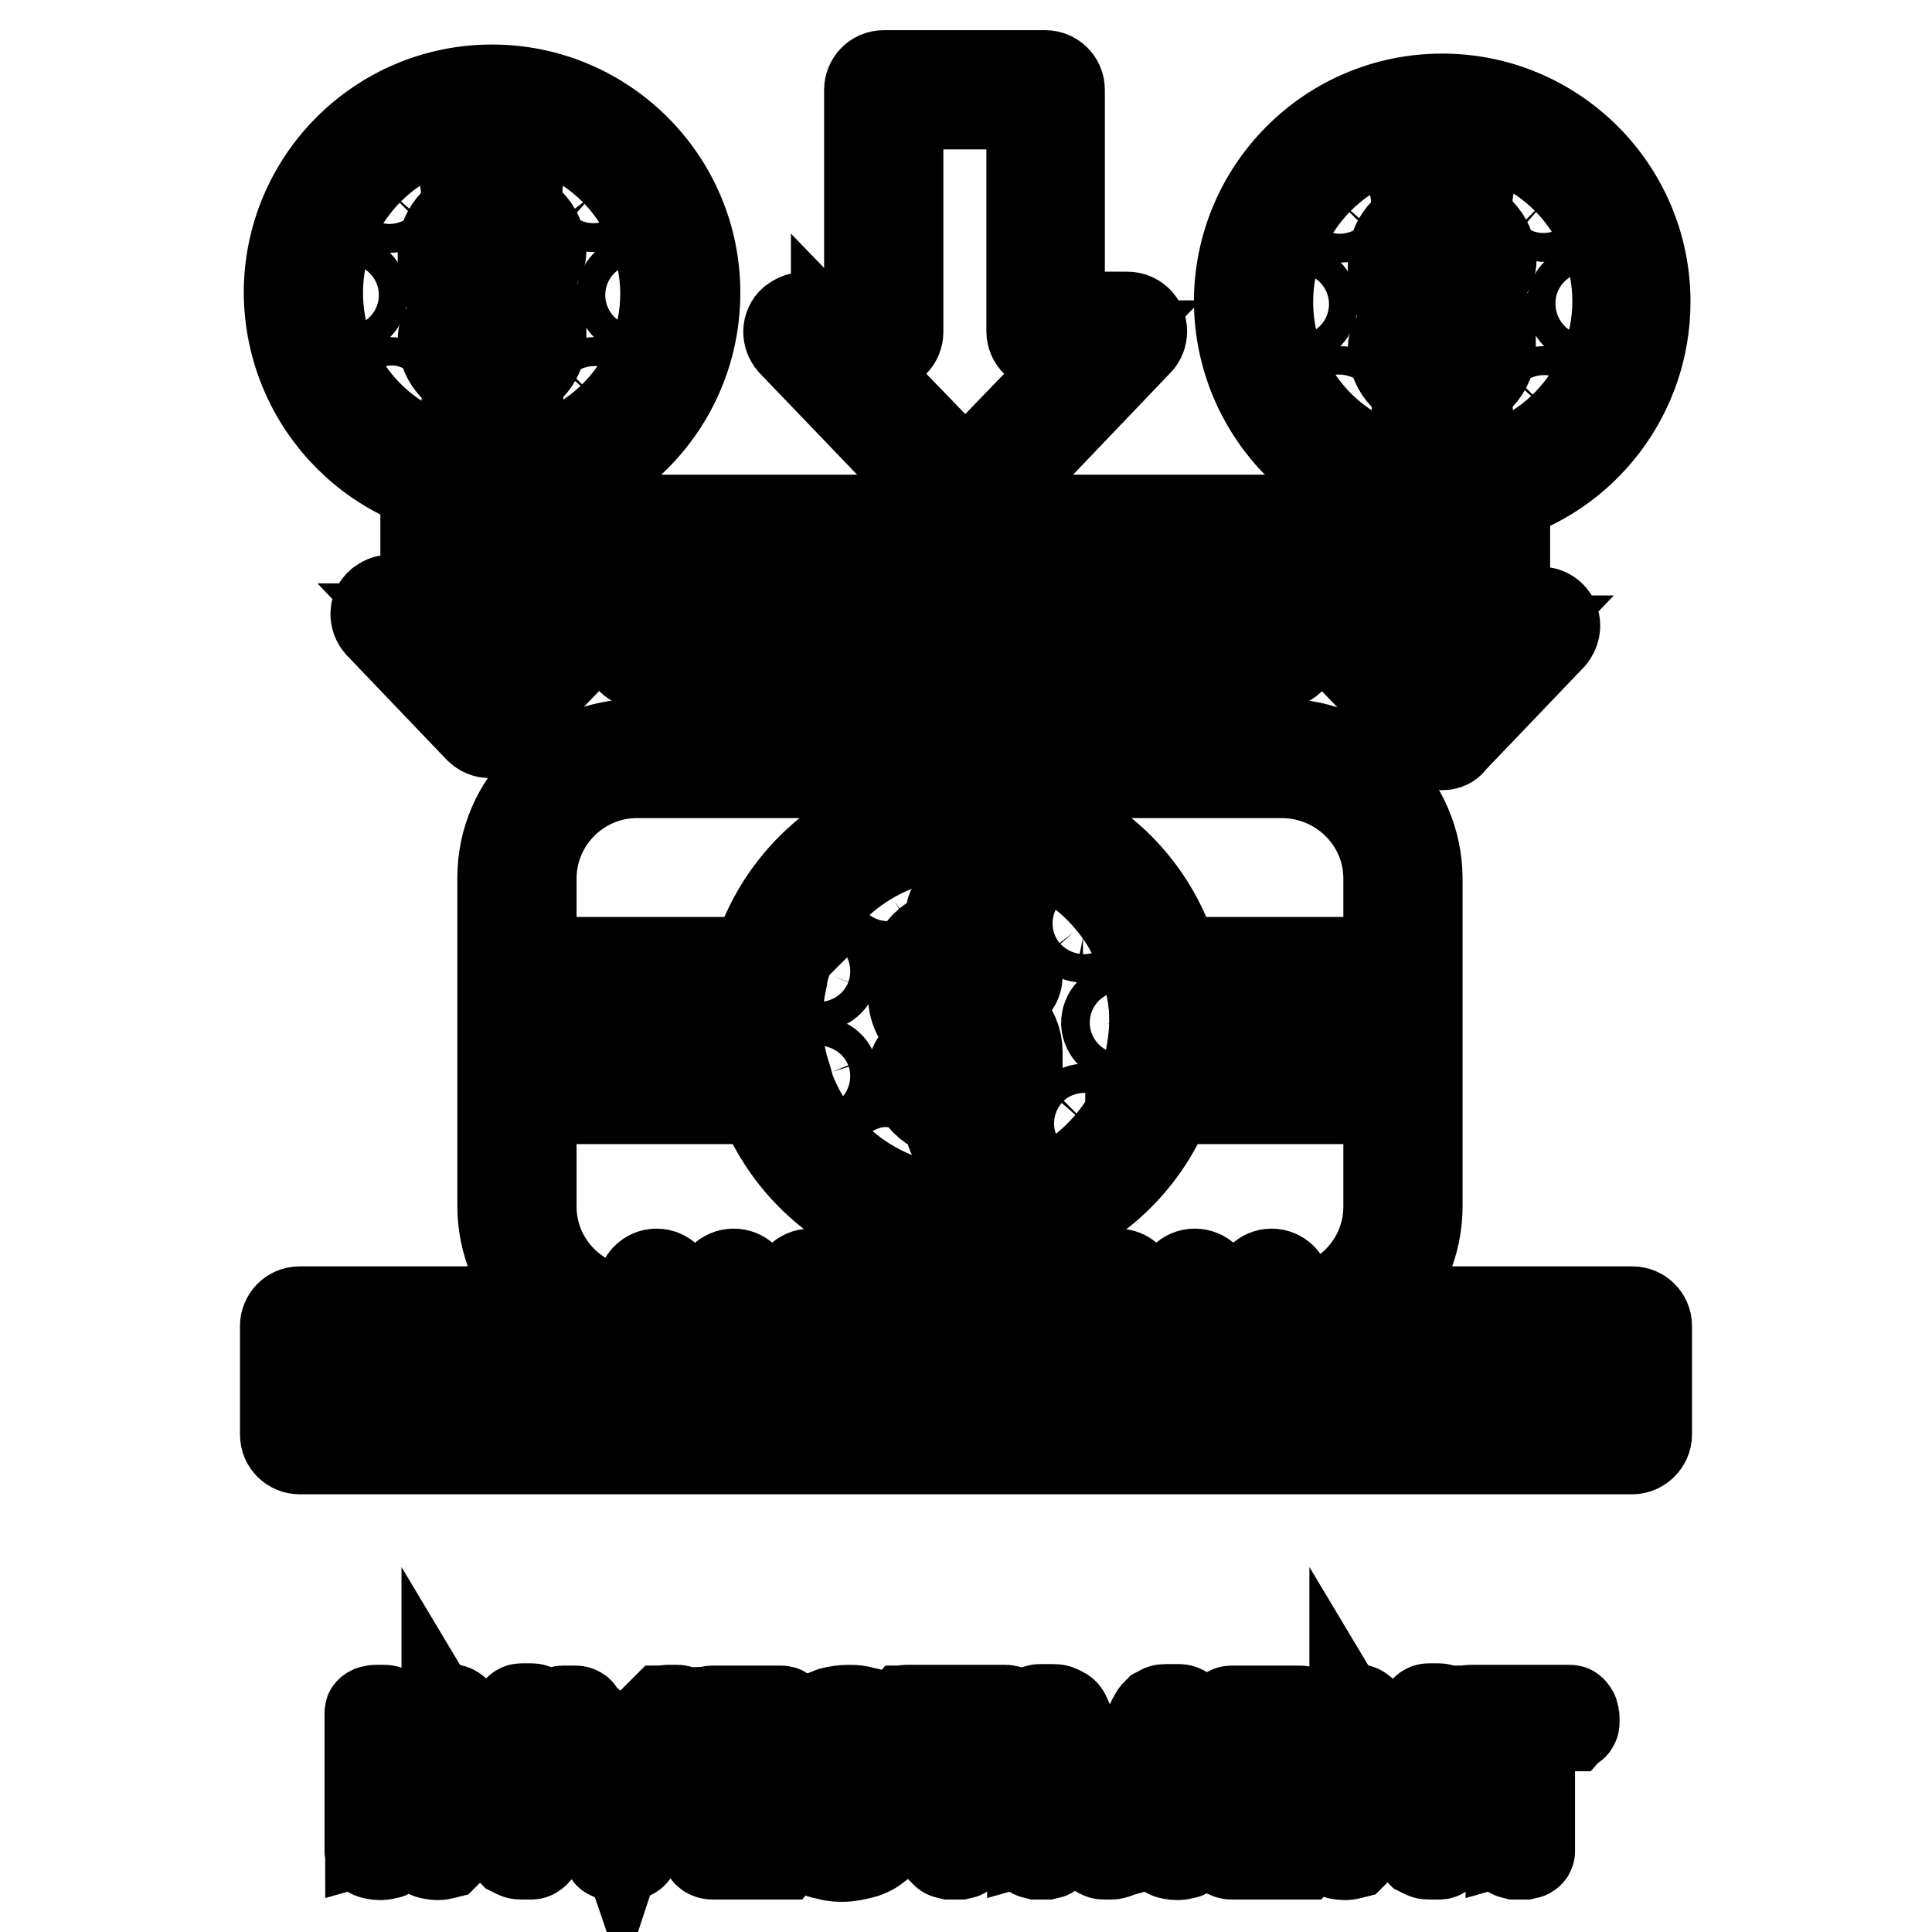
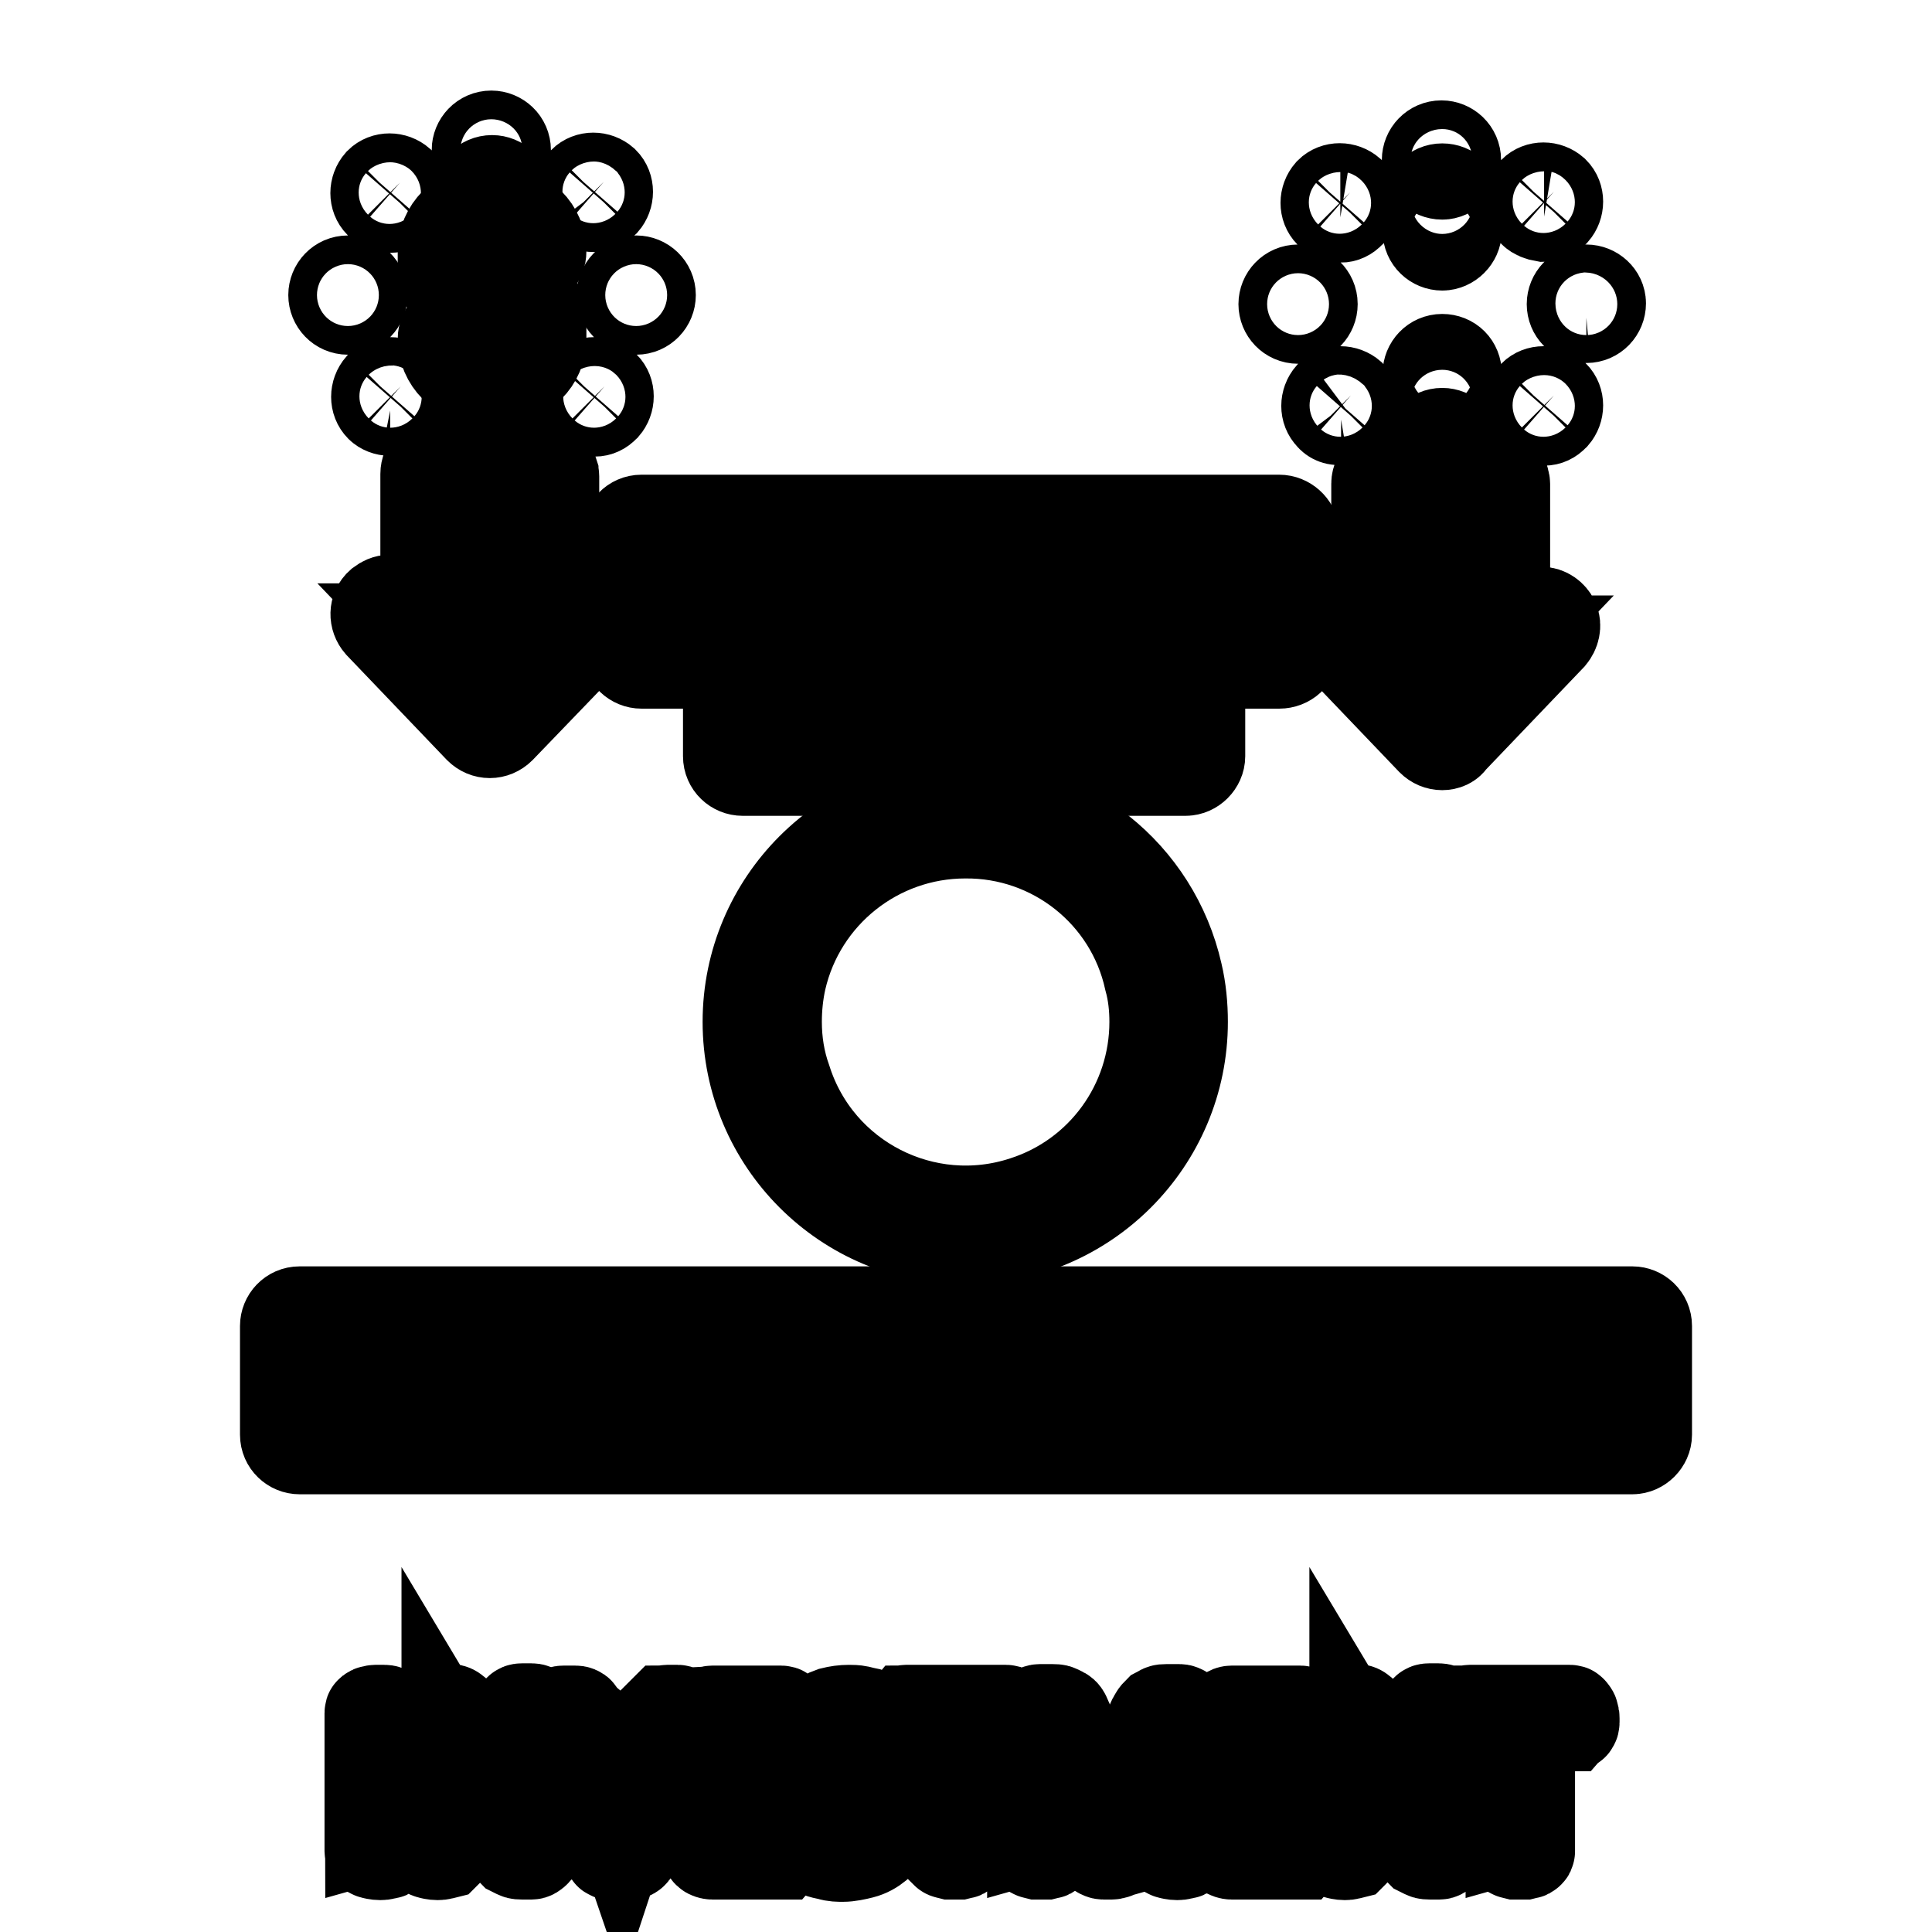
<svg xmlns="http://www.w3.org/2000/svg" version="1.1" x="0px" y="0px" viewBox="0 0 256 256" enable-background="new 0 0 256 256" xml:space="preserve">
  <g>
    <path stroke-width="12" fill-opacity="0" stroke="#000000" d="M169.5,87.9H85c-1,0-1.9-0.8-1.9-1.9l0,0V70.8c0-1,0.8-1.9,1.9-1.9l0,0h84.5c1,0,1.9,0.8,2,1.8 c0,0,0,0,0,0.1V86C171.5,87.1,170.6,87.9,169.5,87.9C169.5,87.9,169.5,87.9,169.5,87.9z M87,84.1h80.7V72.7H87V84.1z" />
    <path stroke-width="12" fill-opacity="0" stroke="#000000" d="M157.1,102.1H98.4c-1,0-1.9-0.8-1.9-1.9l0,0V86c0-1,0.8-1.9,1.9-1.9l0,0h58.7c1,0,1.9,0.8,1.9,1.9l0,0v14.2 C159,101.2,158.1,102.1,157.1,102.1L157.1,102.1L157.1,102.1z M100.3,98.3h54.9V87.9h-54.9V98.3z" />
-     <path stroke-width="12" fill-opacity="0" stroke="#000000" d="M170.1,177.6H84.4c-9.8,0-17.8-8-17.8-17.8v-43.5c0-9.8,8-17.7,17.8-17.7h85.6c9.8,0,17.7,8,17.8,17.7v43.5 C187.8,169.6,179.9,177.6,170.1,177.6L170.1,177.6z M84.4,102.4c-7.7,0-14,6.3-14,14v43.5c0,7.7,6.3,13.9,14,14h85.6 c7.7,0,14-6.3,14-14v-43.5c0-7.7-6.3-13.9-14-14H84.4z M127.8,68.2c-0.5,0-1-0.2-1.4-0.6L105,45.3c-0.7-0.8-0.7-2,0.1-2.7 c0.4-0.3,0.8-0.5,1.3-0.5h8.8V11.9c0-1,0.8-1.9,1.9-1.9l0,0h21.4c1,0,1.9,0.8,1.9,1.9l0,0V42h9c1,0,1.9,0.8,1.9,1.9 c0,0.5-0.2,1-0.5,1.3l-21.4,22.4C128.9,68,128.4,68.2,127.8,68.2L127.8,68.2z M110.8,45.8l17.1,17.7l17.1-17.7h-6.4 c-1,0-1.9-0.8-1.9-1.9l0,0V13.8h-17.7v30.2c0,1-0.8,1.9-1.9,1.9l0,0H110.8z M92.3,87.9c-1,0-1.9-0.8-1.9-1.9l0,0v-6.3 c0-1,0.8-1.9,1.9-1.9c1,0,1.9,0.8,1.9,1.9V86C94.2,87.1,93.3,87.9,92.3,87.9L92.3,87.9z M101.2,87.9c-1,0-1.9-0.8-1.9-1.9l0,0v-6.3 c0-1,0.8-1.9,1.9-1.9s1.9,0.8,1.9,1.9V86C103.1,87.1,102.2,87.9,101.2,87.9L101.2,87.9z M110.1,87.9c-1,0-1.9-0.8-1.9-1.9l0,0v-6.3 c0-1,0.8-1.9,1.9-1.9c1,0,1.9,0.8,1.9,1.9V86C112,87.1,111.1,87.9,110.1,87.9L110.1,87.9z M119,87.9c-1,0-1.9-0.8-1.9-1.9l0,0v-6.3 c0-1,0.8-1.9,1.9-1.9s1.9,0.8,1.9,1.9V86C120.9,87.1,120.1,87.9,119,87.9L119,87.9z M127.9,87.9c-1,0-1.9-0.8-1.9-1.9l0,0v-6.3 c0-1,0.8-1.9,1.9-1.9s1.9,0.8,1.9,1.9V86C129.8,87.1,129,87.9,127.9,87.9L127.9,87.9z M136.8,87.9c-1,0-1.9-0.8-1.9-1.9l0,0v-6.3 c0-1,0.9-1.9,1.9-1.9c1,0,1.9,0.8,1.9,1.9V86C138.7,87.1,137.9,87.9,136.8,87.9L136.8,87.9L136.8,87.9z M145.8,87.9 c-1,0-1.9-0.8-1.9-1.9l0,0v-6.3c0-1,0.8-1.9,1.9-1.9s1.9,0.8,1.9,1.9V86C147.7,87.1,146.8,87.9,145.8,87.9L145.8,87.9z M154.7,87.9 c-1,0-1.9-0.8-1.9-1.9l0,0v-6.3c0-1,0.8-1.9,1.9-1.9c1,0,1.9,0.8,1.9,1.9V86C156.6,87.1,155.7,87.9,154.7,87.9L154.7,87.9 L154.7,87.9z M163.6,87.9c-1,0-1.9-0.8-1.9-1.9l0,0v-6.3c0-1,0.9-1.9,1.9-1.9c1,0,1.9,0.8,1.9,1.9V86 C165.5,87.1,164.6,87.9,163.6,87.9L163.6,87.9L163.6,87.9z" />
-     <path stroke-width="12" fill-opacity="0" stroke="#000000" d="M87,177.6c-1,0-1.9-0.8-1.9-1.9l0,0v-5c0-1,0.8-1.9,1.9-1.9c1,0,1.9,0.8,1.9,1.9v5 C88.9,176.8,88,177.6,87,177.6L87,177.6z M97.2,177.6c-1,0-1.9-0.8-1.9-1.9l0,0v-5c0-1,0.8-1.9,1.9-1.9s1.9,0.8,1.9,1.9v5 C99.1,176.8,98.2,177.6,97.2,177.6L97.2,177.6z M107.4,177.6c-1,0-1.9-0.8-1.9-1.9l0,0v-5c0-1,0.8-1.9,1.9-1.9c1,0,1.9,0.8,1.9,1.9 v5C109.3,176.8,108.4,177.6,107.4,177.6L107.4,177.6z M117.6,177.6c-1,0-1.9-0.8-1.9-1.9l0,0v-5c0-1,0.8-1.9,1.9-1.9 s1.9,0.8,1.9,1.9v5C119.4,176.8,118.6,177.6,117.6,177.6L117.6,177.6z M127.7,177.6c-1,0-1.9-0.8-1.9-1.9l0,0v-5 c0-1,0.9-1.9,1.9-1.9c1,0,1.9,0.8,1.9,1.9v5C129.6,176.8,128.8,177.6,127.7,177.6L127.7,177.6L127.7,177.6z M137.9,177.6 c-1,0-1.9-0.8-1.9-1.9l0,0v-5c0-1,0.9-1.9,1.9-1.9c1,0,1.9,0.8,1.9,1.9v5C139.8,176.8,139,177.6,137.9,177.6L137.9,177.6 L137.9,177.6z M148.1,177.6c-1,0-1.9-0.8-1.9-1.9l0,0v-5c0-1,0.8-1.9,1.9-1.9s1.9,0.8,1.9,1.9v5C150,176.8,149.1,177.6,148.1,177.6 L148.1,177.6z M158.3,177.6c-1,0-1.9-0.8-1.9-1.9l0,0v-5c0-1,0.8-1.9,1.9-1.9s1.9,0.8,1.9,1.9v5 C160.2,176.8,159.3,177.6,158.3,177.6L158.3,177.6z M168.5,177.6c-1,0-1.9-0.8-1.9-1.9l0,0v-5c0-1,0.8-1.9,1.9-1.9 c1,0,1.9,0.8,1.9,1.9c0,0,0,0,0,0v5C170.4,176.8,169.5,177.6,168.5,177.6L168.5,177.6L168.5,177.6z M129.2,147.5h-2.6 c-3.1,0-5.6-2.5-5.6-5.6c0-1,0.8-1.9,1.9-1.9c1,0,1.9,0.8,1.9,1.9c0,1,0.8,1.8,1.8,1.8h2.6c1,0,1.8-0.8,1.8-1.8v-2.6 c0-1-0.8-1.8-1.8-1.8h-2.6c-3.1,0-5.6-2.5-5.6-5.6v-2.6c0-3.1,2.5-5.6,5.6-5.6h2.6c3.1,0,5.6,2.5,5.6,5.6c0,1.1-0.8,1.9-1.9,2 c-1,0-1.9-0.8-1.9-1.8c0,0,0,0,0,0c0-1-0.7-1.9-1.8-1.9c0,0,0,0,0,0h-2.6c-1,0-1.8,0.8-1.8,1.8v2.6c0,1,0.8,1.8,1.8,1.8h2.6 c3.1,0,5.6,2.5,5.6,5.6v2.6C134.8,145,132.3,147.5,129.2,147.5z" />
-     <path stroke-width="12" fill-opacity="0" stroke="#000000" d="M127.9,127.1c-1,0-1.9-0.8-1.9-1.9l0,0v-4c0-1,0.8-1.9,1.9-1.9s1.9,0.8,1.9,1.9l0,0v3.9 C129.8,126.3,129,127.1,127.9,127.1C127.9,127.1,127.9,127.1,127.9,127.1z M127.9,151.4c-1,0-1.9-0.8-1.9-1.9l0,0v-3.9 c0-1,0.8-1.9,1.9-1.9s1.9,0.8,1.9,1.9v3.9C129.8,150.6,129,151.4,127.9,151.4L127.9,151.4z M129.7,156.2c-0.2-1,0.5-2,1.5-2.2 c1-0.2,2,0.5,2.2,1.5c0,0,0,0,0,0c0.2,1-0.5,2-1.5,2.2c0,0,0,0,0,0h-0.3C130.6,157.8,129.8,157.1,129.7,156.2L129.7,156.2z  M116.7,155.1c-0.9-0.5-1.2-1.6-0.7-2.5c0.5-0.9,1.7-1.2,2.6-0.7c0.9,0.5,1.2,1.6,0.7,2.5c-0.3,0.6-1,0.9-1.6,0.9 C117.3,155.4,117,155.3,116.7,155.1z M142.5,150.3c-0.8-0.7-0.9-1.9-0.2-2.7c0.7-0.8,1.9-0.9,2.7-0.2c0.8,0.7,0.9,1.9,0.2,2.7 c-0.4,0.4-0.9,0.7-1.4,0.7C143.2,150.7,142.8,150.6,142.5,150.3L142.5,150.3z M106.8,143.3c-0.4-1,0.1-2.1,1.1-2.4c0,0,0,0,0,0 c1-0.4,2.1,0.1,2.4,1.1c0,0,0,0,0,0c0.4,1-0.1,2.1-1.1,2.4c0,0,0,0,0,0c-0.2,0.1-0.4,0.1-0.7,0.1 C107.8,144.6,107.1,144.1,106.8,143.3L106.8,143.3z M146.6,135.6L146.6,135.6c0-1.1,0.8-2,1.9-2l0,0c1,0,1.9,0.8,1.9,1.9 c0,0,0,0,0,0c0,1-0.8,1.9-1.9,1.9l0,0C147.5,137.4,146.7,136.7,146.6,135.6L146.6,135.6z M107.9,130.4c-1-0.4-1.5-1.4-1.1-2.4 c0.4-1,1.4-1.5,2.4-1.1c1,0.4,1.5,1.4,1.1,2.4c0,0,0,0,0,0c-0.3,0.8-1,1.3-1.8,1.3C108.4,130.5,108.1,130.5,107.9,130.4 L107.9,130.4z M142.2,123.6c-0.7-0.8-0.6-2,0.2-2.7c0.8-0.7,2-0.6,2.6,0.2c0,0,0,0,0,0c0.7,0.8,0.6,2-0.2,2.7c0,0,0,0,0,0 c-0.3,0.3-0.8,0.5-1.3,0.4C143,124.2,142.5,124,142.2,123.6L142.2,123.6z M116,118.8c-0.5-0.9-0.2-2,0.7-2.5 c0.9-0.5,2.1-0.2,2.6,0.7c0,0,0,0,0,0c0.5,0.9,0.2,2-0.7,2.5c-0.3,0.2-0.6,0.3-0.9,0.3C116.9,119.8,116.3,119.4,116,118.8z  M131.1,117.3c-1-0.2-1.7-1.2-1.6-2.2c0.2-1,1.2-1.7,2.2-1.5c1,0.2,1.7,1.1,1.6,2.2c0,0,0,0,0,0c-0.2,0.9-0.9,1.6-1.9,1.6 L131.1,117.3z M192.3,51.4h-2.4c-2.9,0-5.3-2.4-5.3-5.3c0-1,0.8-1.9,1.9-1.9s1.9,0.8,1.9,1.9c0,0.8,0.7,1.5,1.5,1.5h2.4 c0.8,0,1.5-0.7,1.5-1.5l0,0v-2.4c0-0.8-0.7-1.5-1.5-1.5h-2.4c-2.9,0-5.3-2.4-5.3-5.3l0,0v-2.4c0-2.9,2.4-5.3,5.3-5.3h2.4 c2.9,0,5.3,2.4,5.3,5.3c0,1.1-0.8,1.9-1.9,1.9c-1,0-1.9-0.8-1.9-1.8c0,0,0,0,0-0.1c0-0.9-0.6-1.6-1.5-1.6c0,0,0,0-0.1,0h-2.4 c-0.8,0-1.5,0.7-1.5,1.5v2.4c0,0.8,0.7,1.5,1.5,1.5h2.4c2.9,0,5.3,2.4,5.3,5.3V46C197.6,49,195.2,51.4,192.3,51.4 C192.3,51.4,192.3,51.4,192.3,51.4L192.3,51.4z" />
    <path stroke-width="12" fill-opacity="0" stroke="#000000" d="M191.1,32.5c-1,0-1.9-0.8-1.9-1.9l0,0v-3.7c0-1,0.8-1.9,1.9-1.9s1.9,0.8,1.9,1.9v3.7 C193,31.6,192.1,32.5,191.1,32.5L191.1,32.5z M191.1,55c-1,0-1.9-0.8-1.9-1.8c0,0,0,0,0,0v-3.7c0-1,0.8-1.9,1.9-1.9 s1.9,0.8,1.9,1.9v3.7C192.9,54.2,192.1,55,191.1,55L191.1,55z M189.2,59.3c0-1,0.8-1.9,1.9-1.9c0,0,0,0,0,0c1,0,1.9,0.8,1.9,1.9 c0,1-0.8,1.9-1.9,1.9l0,0C190,61.2,189.2,60.4,189.2,59.3L189.2,59.3z M176.3,55.1c-0.7-0.7-0.7-1.9,0-2.7c0.7-0.7,1.9-0.7,2.7,0 c0.7,0.7,0.7,1.9,0,2.7c-0.4,0.3-0.8,0.5-1.3,0.5C177.1,55.7,176.6,55.5,176.3,55.1L176.3,55.1z M203.2,55.1 c-0.7-0.7-0.7-1.9,0-2.7c0,0,0,0,0,0c0.7-0.7,1.9-0.7,2.7,0c0.7,0.7,0.7,1.9,0,2.7c-0.4,0.4-0.8,0.6-1.3,0.6 C204.1,55.7,203.6,55.5,203.2,55.1L203.2,55.1z M170.1,40.3c0-1,0.8-1.9,1.9-1.9c0,0,0,0,0,0c1,0,1.9,0.8,1.9,1.9 c0,1-0.8,1.9-1.9,1.9l0,0C170.9,42.2,170.1,41.3,170.1,40.3L170.1,40.3z M208.3,40.3c0-1,0.8-1.9,1.9-1.9l0,0c1,0,1.9,0.8,1.9,1.8 c0,0,0,0,0,0c0,1-0.8,1.9-1.9,1.9l0,0C209.1,42.2,208.3,41.3,208.3,40.3C208.3,40.3,208.3,40.3,208.3,40.3L208.3,40.3z M176.2,28.2 c-0.7-0.7-0.7-1.9,0-2.7c0.7-0.7,1.9-0.7,2.7,0c0.7,0.7,0.7,1.9,0,2.7c-0.4,0.4-0.8,0.6-1.3,0.6C177,28.7,176.5,28.5,176.2,28.2 L176.2,28.2z M203.2,28.1c-0.7-0.7-0.7-1.9,0-2.7c0.7-0.7,1.9-0.7,2.7,0c0.7,0.7,0.7,1.9,0,2.7c-0.4,0.4-0.8,0.6-1.3,0.6 C204,28.6,203.5,28.4,203.2,28.1L203.2,28.1z M189.1,21.2c0-1,0.8-1.9,1.9-1.9c1,0,1.9,0.8,1.9,1.9l0,0c0,1-0.8,1.9-1.8,1.9 c0,0,0,0,0,0C190,23.1,189.1,22.2,189.1,21.2C189.1,21.2,189.1,21.2,189.1,21.2z M191.1,98.7c-0.5,0-1-0.2-1.4-0.6l-13.2-13.8 c-0.7-0.8-0.7-1.9,0-2.7c0.3-0.3,0.8-0.5,1.2-0.5h4.7v-17c0-0.6,0.3-1.1,0.7-1.5c0.5-0.4,1.1-0.5,1.7-0.3c4,1.1,8.2,1.1,12.2,0 c1-0.3,2.1,0.3,2.3,1.3c0,0.2,0.1,0.3,0.1,0.5v17h4.8c0.8,0,1.4,0.5,1.7,1.1c0.3,0.7,0.1,1.5-0.4,2.1l-13.2,13.8 C192.1,98.5,191.6,98.7,191.1,98.7L191.1,98.7z M182.2,84.9l8.8,9.2l8.8-9.2h-2.3c-1,0-1.9-0.8-1.9-1.9l0,0V66.5 c-3.1,0.6-6.3,0.6-9.4,0V83c0,1-0.8,1.9-1.9,1.9l0,0H182.2z M64.9,97.1c-0.5,0-1-0.2-1.4-0.6L50.3,82.7c-0.7-0.8-0.7-2,0.1-2.7 c0.4-0.3,0.8-0.5,1.3-0.5h4.7V62.8c0-1,0.8-1.9,1.9-1.9c0.2,0,0.4,0,0.5,0.1c4,1.2,8.2,1.2,12.2,0.2c1-0.3,2,0.4,2.3,1.4 c0,0.2,0.1,0.3,0.1,0.5v16.5h4.8c0.8,0,1.4,0.5,1.7,1.1c0.3,0.7,0.2,1.5-0.4,2.1L66.3,96.5C65.9,96.9,65.4,97.1,64.9,97.1z  M56.1,83.3l8.8,9.2l8.8-9.2h-2.3c-1,0-1.9-0.8-1.9-1.9v0V65.3c-3.1,0.5-6.3,0.5-9.4-0.1v16.2c0,1-0.8,1.9-1.9,1.9H56.1z" />
-     <path stroke-width="12" fill-opacity="0" stroke="#000000" d="M191.1,66.9c-14.8-0.1-26.8-12.1-26.9-26.9c0-14.8,12-26.9,26.9-26.9c14.8,0,26.9,12,26.9,26.9 c0,12.1-8.1,22.8-19.8,26C195.8,66.6,193.4,66.9,191.1,66.9L191.1,66.9z M191.1,16.9C178.3,16.9,168,27.3,168,40 c0,10.4,6.9,19.5,16.9,22.3c4,1.1,8.2,1.1,12.2,0c12.3-3.2,19.7-15.9,16.5-28.2C210.9,23.9,201.6,16.8,191.1,16.9L191.1,16.9z  M65.2,65.7c-14.8,0-26.8-12-26.9-26.9c0-14.8,12-26.9,26.9-26.9c14.8,0,26.9,12,26.9,26.9c0,12.3-8.3,23-20.1,26 C69.7,65.4,67.5,65.7,65.2,65.7z M65.2,15.7c-12.8,0-23.1,10.4-23.1,23.1c0,10.3,6.8,19.3,16.6,22.1c4,1.2,8.2,1.2,12.2,0.2 C83.3,57.9,90.7,45.3,87.4,33C84.8,22.8,75.6,15.8,65.2,15.7L65.2,15.7z" />
    <path stroke-width="12" fill-opacity="0" stroke="#000000" d="M66.4,50.2H64c-2.9,0-5.3-2.4-5.3-5.3c0-1,0.8-1.9,1.9-1.9c1,0,1.9,0.8,1.9,1.9l0,0c0,0.9,0.7,1.5,1.5,1.5 h2.4c0.8,0,1.5-0.7,1.5-1.5v-2.4c0-0.8-0.7-1.5-1.5-1.5l0,0H64c-2.9,0-5.3-2.4-5.3-5.3v-2.4c0-2.9,2.4-5.3,5.3-5.3h2.4 c2.9,0,5.3,2.4,5.3,5.3c0,1.1-0.8,1.9-1.9,2c-1,0-1.9-0.8-1.9-1.8c0,0,0,0,0-0.1c0-0.9-0.6-1.6-1.5-1.6c0,0,0,0-0.1,0H64 c-0.8,0-1.5,0.7-1.5,1.5v2.4c0,0.8,0.7,1.5,1.5,1.5h2.4c2.9,0,5.3,2.4,5.3,5.3v2.4C71.7,47.8,69.3,50.2,66.4,50.2z" />
    <path stroke-width="12" fill-opacity="0" stroke="#000000" d="M65.2,31.3c-1,0-1.9-0.8-1.9-1.9l0,0v-3.6c0-1,0.8-1.9,1.9-1.9c1,0,1.9,0.8,1.9,1.9l0,0v3.6 C67.1,30.4,66.2,31.3,65.2,31.3z M65.2,53.8c-1,0-1.9-0.8-1.9-1.9l0,0v-3.6c0-1,0.8-1.9,1.9-1.9c1,0,1.9,0.8,1.9,1.9v3.6 C67.1,53,66.2,53.8,65.2,53.8C65.2,53.8,65.2,53.8,65.2,53.8z M63.3,58.1c0-1,0.8-1.9,1.9-1.9c1,0,1.9,0.8,1.9,1.9l0,0 c0,1-0.8,1.9-1.9,1.9l0,0C64.1,60,63.3,59.2,63.3,58.1L63.3,58.1z M50.4,53.9c-0.7-0.7-0.7-1.9,0-2.7c0,0,0,0,0,0 c0.7-0.7,1.9-0.7,2.7,0c0.7,0.7,0.7,1.9,0,2.7c0,0,0,0,0,0c-0.4,0.4-0.9,0.6-1.4,0.5C51.2,54.4,50.7,54.2,50.4,53.9z M77.4,53.9 c-0.7-0.7-0.7-1.9,0-2.7c0,0,0,0,0,0c0.7-0.7,1.9-0.7,2.7,0c0,0,0,0,0,0c0.7,0.7,0.7,1.9,0,2.7c0,0,0,0,0,0 c-0.4,0.4-0.8,0.6-1.3,0.6C78.2,54.5,77.7,54.2,77.4,53.9L77.4,53.9z M44.2,39.1c0-1,0.8-1.9,1.9-1.9l0,0c1,0,1.9,0.8,1.9,1.9 c0,1-0.8,1.9-1.9,1.9C45,41,44.2,40.1,44.2,39.1z M82.4,39.1c0-1,0.8-1.9,1.9-1.9c0,0,0,0,0,0c1,0,1.9,0.8,1.9,1.9 c0,1-0.8,1.9-1.9,1.9l0,0C83.2,41,82.4,40.1,82.4,39.1C82.4,39.1,82.4,39.1,82.4,39.1L82.4,39.1z M50.3,26.9 c-0.7-0.7-0.7-1.9,0-2.7c0.7-0.7,1.9-0.7,2.7,0c0.7,0.7,0.7,1.9,0,2.7c-0.4,0.4-0.8,0.6-1.3,0.6C51.1,27.5,50.7,27.3,50.3,26.9z  M77.3,26.8c-0.7-0.7-0.7-1.9,0-2.7c0.7-0.7,1.9-0.7,2.7,0c0.7,0.7,0.7,1.9,0,2.7c0,0,0,0,0,0c-0.4,0.4-0.8,0.6-1.3,0.6 C78.1,27.4,77.6,27.2,77.3,26.8z M63.2,19.9c0-1,0.8-1.9,1.9-1.9l0,0c1,0,1.9,0.8,1.9,1.9c0,1-0.8,1.9-1.9,1.9 C64.1,21.8,63.3,21,63.2,19.9L63.2,19.9z M216.3,192H39.7c-1,0-1.9-0.8-1.9-1.9l0,0v-14.4c0-1,0.8-1.9,1.9-1.9l0,0h176.6 c1,0,1.9,0.8,1.9,1.9l0,0v14.4C218.2,191.1,217.3,192,216.3,192L216.3,192z M41.7,188.2h172.7v-10.6H41.6L41.7,188.2z" />
-     <path stroke-width="12" fill-opacity="0" stroke="#000000" d="M46.6,184.8c-0.2,0-0.5-0.1-0.7-0.2c-0.5-0.2-0.8-0.6-1-1c-0.1-0.2-0.2-0.5-0.2-0.7c0-0.3,0-0.5,0.2-0.7 c0-0.1,0.1-0.2,0.2-0.3c0.1-0.1,0.1-0.2,0.2-0.3c0.8-0.7,1.9-0.7,2.7,0c0.7,0.7,0.7,1.9,0,2.7c-0.2,0.2-0.4,0.3-0.6,0.4 C47.1,184.8,46.9,184.8,46.6,184.8z M191.2,182.9c0-1,0.8-1.9,1.9-1.9l0,0c1,0,1.9,0.8,1.9,1.9l0,0c0,1-0.8,1.9-1.9,1.9l0,0 C192.1,184.8,191.2,184,191.2,182.9L191.2,182.9z M176.6,182.9c0-1,0.8-1.9,1.9-1.9l0,0c1,0,1.9,0.9,1.9,1.9c0,1-0.8,1.9-1.9,1.9 C177.4,184.8,176.6,184,176.6,182.9L176.6,182.9z M161.9,182.9c0-1,0.8-1.9,1.9-1.9l0,0c1,0,1.9,0.8,1.9,1.9l0,0 c0,1-0.8,1.9-1.9,1.9l0,0C162.8,184.8,161.9,184,161.9,182.9L161.9,182.9z M147.3,182.9c0-1,0.8-1.9,1.9-1.9l0,0 c1,0,1.9,0.8,1.9,1.9l0,0c0,1-0.8,1.9-1.9,1.9l0,0C148.1,184.8,147.3,184,147.3,182.9L147.3,182.9z M132.6,182.9 c0-1,0.8-1.9,1.9-1.9l0,0c1,0,1.9,0.8,1.9,1.9l0,0c0,1-0.8,1.9-1.9,1.9l0,0C133.4,184.8,132.6,184,132.6,182.9L132.6,182.9z  M117.9,182.9c0-1,0.8-1.9,1.9-1.9l0,0c1,0,1.9,0.8,1.9,1.9l0,0c0,1-0.8,1.9-1.9,1.9l0,0C118.8,184.8,117.9,184,117.9,182.9 L117.9,182.9z M103.3,182.9c0-1,0.8-1.9,1.9-1.9l0,0c1,0,1.9,0.8,1.9,1.9l0,0c0,1-0.8,1.9-1.9,1.9l0,0 C104.2,184.8,103.4,183.9,103.3,182.9L103.3,182.9z M88.6,182.9c0-1,0.8-1.9,1.9-1.9l0,0c1,0,1.9,0.8,1.9,1.9l0,0 c0,1-0.8,1.9-1.9,1.9l0,0C89.5,184.8,88.6,184,88.6,182.9L88.6,182.9z M74,182.9c0-1,0.8-1.9,1.9-1.9l0,0c1,0,1.9,0.8,1.9,1.9l0,0 c0,1-0.8,1.9-1.9,1.9l0,0C74.8,184.8,74,184,74,182.9L74,182.9z M59.3,182.9c0-1,0.8-1.9,1.9-1.9l0,0c1,0,1.9,0.8,1.9,1.9l0,0 c0,1-0.8,1.9-1.9,1.9l0,0C60.2,184.8,59.3,184,59.3,182.9L59.3,182.9z M207.8,184.8c-0.8,0-1.5-0.5-1.7-1.2 c-0.1-0.2-0.2-0.5-0.2-0.7c0-0.5,0.2-1,0.6-1.3c0.5-0.4,1.1-0.6,1.7-0.5l0.4,0.1l0.3,0.2c0.1,0.1,0.2,0.2,0.3,0.2 c0.4,0.4,0.6,0.8,0.6,1.3c0,0.2,0,0.5-0.1,0.7c-0.1,0.2-0.2,0.4-0.4,0.6C208.7,184.6,208.3,184.8,207.8,184.8L207.8,184.8z  M185.3,145.6h-31.8c-0.6,0-1.2-0.3-1.5-0.8c-0.4-0.5-0.5-1.1-0.3-1.7c0.8-2.5,1.2-5.1,1.3-7.7c0-1.9-0.2-3.8-0.7-5.6 c-0.1-0.6,0-1.1,0.4-1.6c0.4-0.5,0.9-0.7,1.5-0.7h31.2c1,0,1.9,0.8,1.9,1.9l0,0v14.3C187.2,144.7,186.4,145.6,185.3,145.6 L185.3,145.6z M156,141.8h27.4v-10.5h-27c0.2,1.4,0.3,2.8,0.3,4.1C156.7,137.6,156.5,139.7,156,141.8L156,141.8z M102.3,145.6H69.2 c-1,0-1.9-0.8-1.9-1.9l0,0v-14.3c0-1,0.8-1.9,1.9-1.9l0,0h32.5c1.1,0,1.9,0.9,1.9,1.9c0,0.1,0,0.3,0,0.4c-0.4,1.8-0.6,3.7-0.6,5.6 c0,2.6,0.4,5.2,1.3,7.7c0.2,0.6,0.1,1.2-0.3,1.7C103.5,145.3,102.9,145.6,102.3,145.6L102.3,145.6z M71.1,141.8h28.8 c-0.8-3.4-0.9-7-0.4-10.5H71.1V141.8z" />
    <path stroke-width="12" fill-opacity="0" stroke="#000000" d="M127.9,164.2c-15.9,0-28.8-12.9-28.8-28.8c0-15.9,12.9-28.8,28.8-28.8c13.4-0.1,25.1,9.2,28.1,22.4 c0.5,2.1,0.7,4.3,0.7,6.4C156.7,151.3,143.8,164.2,127.9,164.2L127.9,164.2z M127.9,110.4c-11.7,0-21.8,8.1-24.4,19.4 c-0.4,1.8-0.6,3.7-0.6,5.6c0,2.6,0.4,5.2,1.3,7.7c4.2,13.2,18.4,20.4,31.5,16.1c10.3-3.3,17.3-12.9,17.3-23.8 c0-1.9-0.2-3.8-0.7-5.6C149.8,118.4,139.6,110.3,127.9,110.4z M51.6,245.3c0,0.1,0,0.1,0,0.2c-0.1,0.1-0.1,0.1-0.2,0.1l-0.4,0.1 c-0.4,0.1-0.8,0.1-1.3,0c-0.1,0-0.3-0.1-0.4-0.1c-0.1,0-0.1-0.1-0.2-0.1c0-0.1-0.1-0.1-0.1-0.2V227c0-0.1,0-0.2,0.1-0.2 c0.1-0.1,0.1-0.1,0.2-0.1c0.1,0,0.3-0.1,0.4-0.1c0.2,0,0.4,0,0.6,0c0.2,0,0.4,0,0.6,0c0.1,0,0.3,0,0.4,0.1c0.1,0,0.2,0.1,0.2,0.1 c0,0.1,0,0.1,0,0.2L51.6,245.3z M71.2,244.7c0,0.2,0,0.3-0.1,0.5c-0.1,0.1-0.2,0.3-0.3,0.3c-0.1,0.1-0.2,0.2-0.4,0.2 c-0.1,0-0.3,0-0.4,0h-0.8c-0.2,0-0.5,0-0.7-0.1c-0.2-0.1-0.4-0.2-0.6-0.3c-0.2-0.2-0.4-0.4-0.5-0.6c-0.2-0.3-0.4-0.6-0.6-0.9 l-5.8-10.9c-0.3-0.6-0.6-1.1-0.9-1.8c-0.3-0.6-0.6-1.3-0.9-1.8v15.9c0,0.1,0,0.1,0,0.2c-0.1,0.1-0.1,0.1-0.2,0.2l-0.4,0.1 c-0.4,0.1-0.8,0.1-1.3,0c-0.1,0-0.3-0.1-0.4-0.1c-0.1,0-0.2-0.1-0.2-0.2c0-0.1,0-0.1,0-0.2v-17.7c0-0.3,0.1-0.6,0.3-0.8 c0.2-0.2,0.5-0.2,0.7-0.3h1.3c0.3,0,0.5,0,0.7,0.1c0.2,0,0.4,0.1,0.5,0.2c0.2,0.1,0.3,0.3,0.5,0.5c0.2,0.2,0.3,0.5,0.5,0.8l4.5,8.4 l0.8,1.5l0.7,1.4c0.2,0.5,0.5,0.9,0.7,1.4l0.7,1.4v-2.4v-12.8c0-0.1,0-0.1,0-0.2c0.1-0.1,0.1-0.1,0.2-0.2c0.1-0.1,0.3-0.1,0.4-0.1 h1.2c0.1,0,0.3,0,0.4,0.1c0.1,0,0.1,0.1,0.2,0.2c0,0.1,0,0.1,0,0.2L71.2,244.7z M84,245.3c0,0.1-0.1,0.2-0.2,0.3 c-0.1,0.1-0.2,0.1-0.3,0.1c-0.2,0.1-0.3,0.1-0.5,0.1h-1.3c-0.1,0-0.3,0-0.4,0h-0.3c-0.1,0-0.1-0.1-0.2-0.1c-0.1,0-0.1-0.1-0.1-0.1 c0-0.1-0.1-0.1-0.1-0.2l-6.3-17.8c-0.1-0.2-0.1-0.3-0.1-0.5c0-0.1,0-0.2,0.1-0.3c0.1-0.1,0.3-0.1,0.4-0.1c0.3,0,0.5,0,0.8,0h0.7 c0.1,0,0.3,0,0.4,0.1c0.1,0,0.1,0.1,0.2,0.2c0,0.1,0.1,0.2,0.1,0.2l5.5,16.1l5.3-16.1c0-0.1,0.1-0.2,0.1-0.3 c0.1-0.1,0.1-0.1,0.2-0.2c0.1,0,0.3-0.1,0.4-0.1h0.7c0.2,0,0.5,0,0.7,0c0.1,0,0.3,0.1,0.4,0.1c0,0.1,0,0.2,0,0.3 c0,0.2-0.1,0.4-0.1,0.5L84,245.3z M104.1,244.7c0,0.2,0,0.3,0,0.5c0,0.1,0,0.2-0.1,0.3c0,0.1-0.1,0.1-0.2,0.2c-0.1,0-0.1,0-0.2,0 h-9.2c-0.2,0-0.5-0.1-0.6-0.2c-0.2-0.2-0.3-0.5-0.3-0.8v-17c0-0.3,0.1-0.6,0.3-0.8c0.2-0.1,0.4-0.2,0.6-0.2h9.1 c0.1,0,0.2,0,0.2,0.1c0.1,0,0.1,0.1,0.2,0.2c0.1,0.1,0.1,0.2,0.1,0.3c0.1,0.3,0.1,0.6,0,1c0,0.1,0,0.2-0.1,0.3 c0,0.1-0.1,0.1-0.2,0.2c-0.1,0-0.1,0.1-0.2,0.1H96v6h6.4c0.1,0,0.2,0,0.2,0.1c0.1,0,0.1,0.1,0.2,0.2c0,0.1,0.1,0.2,0.1,0.3 c0,0.2,0,0.3,0,0.5c0,0.2,0,0.3,0,0.5c0,0.1,0,0.2-0.1,0.3c0,0.1-0.1,0.1-0.2,0.2c-0.1,0-0.1,0-0.2,0H96v6.9h7.6c0.1,0,0.1,0,0.2,0 c0.1,0,0.1,0.1,0.2,0.2c0.1,0.1,0.1,0.2,0.1,0.3C104.1,244.3,104.1,244.5,104.1,244.7L104.1,244.7z M118.2,240.3 c0,0.8-0.2,1.6-0.5,2.4c-0.3,0.7-0.8,1.3-1.4,1.8c-0.6,0.5-1.3,0.9-2.1,1.1c-0.8,0.2-1.7,0.4-2.5,0.4c-0.6,0-1.2,0-1.8-0.2 c-0.5-0.1-1-0.2-1.5-0.4c-0.4-0.1-0.7-0.3-1.1-0.5c-0.2-0.1-0.4-0.3-0.6-0.4c-0.1-0.1-0.2-0.3-0.3-0.5c-0.1-0.2-0.1-0.5-0.1-0.7 c0-0.2,0-0.4,0-0.5c0-0.1,0-0.2,0.1-0.3c0-0.1,0.1-0.1,0.2-0.2c0.1,0,0.1,0,0.2,0c0.2,0,0.4,0.1,0.6,0.3c0.3,0.2,0.6,0.4,1,0.5 c0.5,0.2,0.9,0.4,1.4,0.6c0.6,0.2,1.3,0.3,1.9,0.3c0.5,0,1-0.1,1.5-0.2c0.4-0.1,0.8-0.3,1.2-0.6c0.3-0.3,0.6-0.6,0.8-1 c0.2-0.4,0.3-0.9,0.3-1.3c0-0.5-0.1-1-0.4-1.4c-0.3-0.4-0.6-0.7-1-1c-0.4-0.3-0.9-0.6-1.4-0.8l-1.6-0.7c-0.5-0.3-1.1-0.5-1.6-0.8 c-0.5-0.3-1-0.7-1.4-1.1c-0.4-0.4-0.7-0.9-1-1.5c-0.3-0.6-0.4-1.3-0.4-2c0-0.7,0.1-1.5,0.4-2.1c0.3-0.6,0.7-1.2,1.3-1.6 c0.5-0.4,1.2-0.8,1.8-1c0.8-0.2,1.5-0.3,2.3-0.3c0.4,0,0.8,0,1.3,0.1c0.4,0.1,0.8,0.2,1.3,0.3c0.3,0.1,0.7,0.3,1,0.4 c0.2,0.1,0.4,0.2,0.6,0.4c0.1,0.1,0.1,0.1,0.2,0.2c0,0.1,0.1,0.1,0.1,0.2c0,0.1,0,0.2,0,0.3v0.9c0,0.1,0,0.2,0,0.4 c0,0.1-0.1,0.1-0.1,0.2c-0.1,0-0.1,0.1-0.2,0.1c-0.2,0-0.4-0.1-0.5-0.2l-0.9-0.5c-0.4-0.2-0.8-0.3-1.2-0.5c-0.5-0.2-1-0.2-1.5-0.2 c-0.5,0-1,0.1-1.4,0.2c-0.4,0.1-0.7,0.3-1,0.6c-0.3,0.2-0.4,0.5-0.6,0.8c-0.1,0.3-0.2,0.7-0.2,1c0,0.5,0.1,1,0.4,1.4 c0.2,0.4,0.5,0.7,0.9,1c0.4,0.3,0.9,0.6,1.4,0.8l1.6,0.7c0.5,0.3,1.1,0.5,1.6,0.8c0.5,0.3,1,0.6,1.4,1.1 C117.8,237.9,118.3,239.1,118.2,240.3L118.2,240.3z M133.6,227.7c0,0.2,0,0.3,0,0.5c0,0.1,0,0.2-0.1,0.3c0,0.1-0.1,0.1-0.2,0.2 c-0.1,0-0.1,0-0.2,0h-5.4v16.6c0,0.1,0,0.1,0,0.2c-0.1,0.1-0.1,0.1-0.2,0.1l-0.4,0.1c-0.2,0-0.4,0-0.6,0c-0.2,0-0.4,0-0.6,0 l-0.4-0.1c-0.1,0-0.2-0.1-0.2-0.1c0-0.1,0-0.1,0-0.2v-16.5H120c-0.1,0-0.1,0-0.2,0c-0.1,0-0.1-0.1-0.2-0.2c0-0.1-0.1-0.2-0.1-0.3 c-0.1-0.3-0.1-0.7,0-1c0-0.1,0.1-0.2,0.1-0.4c0-0.1,0.1-0.1,0.2-0.2c0.1,0,0.1-0.1,0.2-0.1h13.3c0.1,0,0.2,0,0.2,0.1 c0.1,0,0.1,0.1,0.2,0.2c0,0.1,0.1,0.2,0.1,0.4C133.7,227.4,133.7,227.5,133.6,227.7L133.6,227.7z M157.2,245.3c0,0.1,0,0.1,0,0.2 c-0.1,0.1-0.1,0.1-0.2,0.1l-0.4,0.1c-0.4,0.1-0.8,0.1-1.3,0c-0.1,0-0.3-0.1-0.4-0.1c-0.1,0-0.1-0.1-0.2-0.1c0-0.1,0-0.1,0-0.2 v-16.7l-6.7,16.7c0,0.1-0.1,0.1-0.1,0.2c-0.1,0.1-0.1,0.1-0.2,0.1c-0.1,0-0.2,0.1-0.4,0.1h-0.5c-0.2,0-0.4,0-0.5,0 c-0.1,0-0.3,0-0.4-0.1c-0.1,0-0.2-0.1-0.2-0.1c-0.1,0-0.1-0.1-0.1-0.2l-6.4-16.7v16.7c0,0.1,0,0.1,0,0.2c-0.1,0.1-0.1,0.1-0.2,0.1 l-0.4,0.1c-0.2,0-0.4,0-0.6,0c-0.2,0-0.4,0-0.6,0l-0.4-0.1c-0.1,0-0.1-0.1-0.2-0.1c0-0.1,0-0.1,0-0.2v-17.6c0-0.3,0.1-0.7,0.3-0.9 c0.2-0.2,0.5-0.3,0.7-0.3h1.6c0.3,0,0.6,0,0.8,0.1c0.2,0.1,0.4,0.2,0.6,0.3c0.2,0.1,0.3,0.3,0.4,0.5c0.1,0.2,0.2,0.5,0.3,0.7 L147,242h0.1l5.5-13.8c0.1-0.3,0.2-0.5,0.4-0.8c0.1-0.2,0.3-0.4,0.4-0.5c0.2-0.1,0.3-0.2,0.5-0.3c0.2-0.1,0.4-0.1,0.7-0.1h1.6 c0.1,0,0.3,0,0.4,0.1c0.1,0,0.2,0.1,0.3,0.2c0.1,0.1,0.2,0.2,0.2,0.4c0.1,0.2,0.1,0.3,0.1,0.5L157.2,245.3z M172.9,244.7 c0,0.2,0,0.3,0,0.5c0,0.1,0,0.2-0.1,0.3c0,0.1-0.1,0.1-0.2,0.2c-0.1,0-0.1,0-0.2,0h-9.2c-0.2,0-0.5-0.1-0.6-0.2 c-0.2-0.2-0.3-0.5-0.3-0.8v-17c0-0.3,0.1-0.6,0.3-0.8c0.2-0.1,0.4-0.2,0.6-0.2h9.1c0.1,0,0.2,0,0.2,0.1c0.1,0,0.1,0.1,0.2,0.2 c0,0.1,0.1,0.2,0.1,0.3c0.1,0.3,0.1,0.6,0,1c0,0.1,0,0.2-0.1,0.3c0,0.1-0.1,0.1-0.2,0.2c-0.1,0-0.1,0.1-0.2,0.1h-7.5v6h6.4 c0.1,0,0.2,0,0.2,0.1c0.1,0,0.1,0.1,0.2,0.2c0.1,0.1,0.1,0.2,0.1,0.3c0,0.2,0,0.3,0,0.5c0,0.2,0,0.3,0,0.5c0,0.1,0,0.2-0.1,0.3 c0,0.1-0.1,0.1-0.2,0.2c-0.1,0-0.1,0-0.2,0h-6.4v6.9h7.6c0.1,0,0.1,0,0.2,0c0.1,0,0.1,0.1,0.2,0.2c0.1,0.1,0.1,0.2,0.1,0.3 C172.9,244.3,172.9,244.5,172.9,244.7L172.9,244.7z M191.5,244.7c0,0.2,0,0.3-0.1,0.5c-0.1,0.1-0.2,0.3-0.3,0.3 c-0.1,0.1-0.2,0.2-0.4,0.2c-0.1,0-0.3,0-0.4,0h-0.8c-0.2,0-0.5,0-0.7-0.1c-0.2-0.1-0.4-0.2-0.6-0.3c-0.2-0.2-0.4-0.4-0.5-0.6 c-0.2-0.3-0.4-0.6-0.6-0.9l-5.8-10.9c-0.3-0.6-0.6-1.1-0.9-1.8s-0.6-1.3-0.9-1.8v15.9c0,0.1,0,0.1-0.1,0.2 c-0.1,0.1-0.1,0.1-0.2,0.2l-0.4,0.1c-0.4,0.1-0.8,0.1-1.3,0c-0.1,0-0.3-0.1-0.4-0.1c-0.1,0-0.2-0.1-0.2-0.2c0-0.1-0.1-0.1-0.1-0.2 v-17.7c0-0.3,0.1-0.6,0.3-0.8c0.2-0.2,0.5-0.2,0.7-0.3h1.3c0.2,0,0.5,0,0.7,0.1c0.2,0,0.4,0.1,0.5,0.2c0.2,0.1,0.3,0.3,0.5,0.5 c0.2,0.2,0.3,0.5,0.5,0.8l4.5,8.4l0.8,1.5l0.7,1.4c0.2,0.5,0.5,0.9,0.7,1.4s0.5,0.9,0.7,1.4v-2.4v-12.8c0-0.1,0-0.1,0.1-0.2 c0.1-0.1,0.1-0.1,0.2-0.2c0.1-0.1,0.3-0.1,0.4-0.1h1.2c0.1,0,0.3,0,0.4,0.1c0.1,0,0.2,0.1,0.2,0.2c0,0.1,0,0.1,0,0.2L191.5,244.7z  M208.6,227.7c0,0.2,0,0.3,0,0.5c0,0.1,0,0.2-0.1,0.3c0,0.1-0.1,0.1-0.2,0.2c-0.1,0-0.1,0-0.2,0h-5.4v16.6c0,0.1,0,0.1-0.1,0.2 c-0.1,0.1-0.1,0.1-0.2,0.1l-0.4,0.1c-0.2,0-0.4,0-0.6,0c-0.2,0-0.4,0-0.6,0l-0.4-0.1c-0.1,0-0.1-0.1-0.2-0.1c0-0.1-0.1-0.1-0.1-0.2 v-16.5h-5.4c-0.1,0-0.1,0-0.2,0c-0.1,0-0.1-0.1-0.2-0.2c0-0.1-0.1-0.2-0.1-0.3c0-0.3,0-0.7,0-1c0-0.1,0-0.2,0.1-0.4 c0-0.1,0.1-0.1,0.2-0.2c0.1,0,0.1-0.1,0.2-0.1H208c0.1,0,0.2,0,0.2,0.1c0.1,0,0.1,0.1,0.2,0.2c0.1,0.1,0.1,0.2,0.1,0.4 C208.6,227.4,208.6,227.5,208.6,227.7L208.6,227.7z" />
  </g>
</svg>